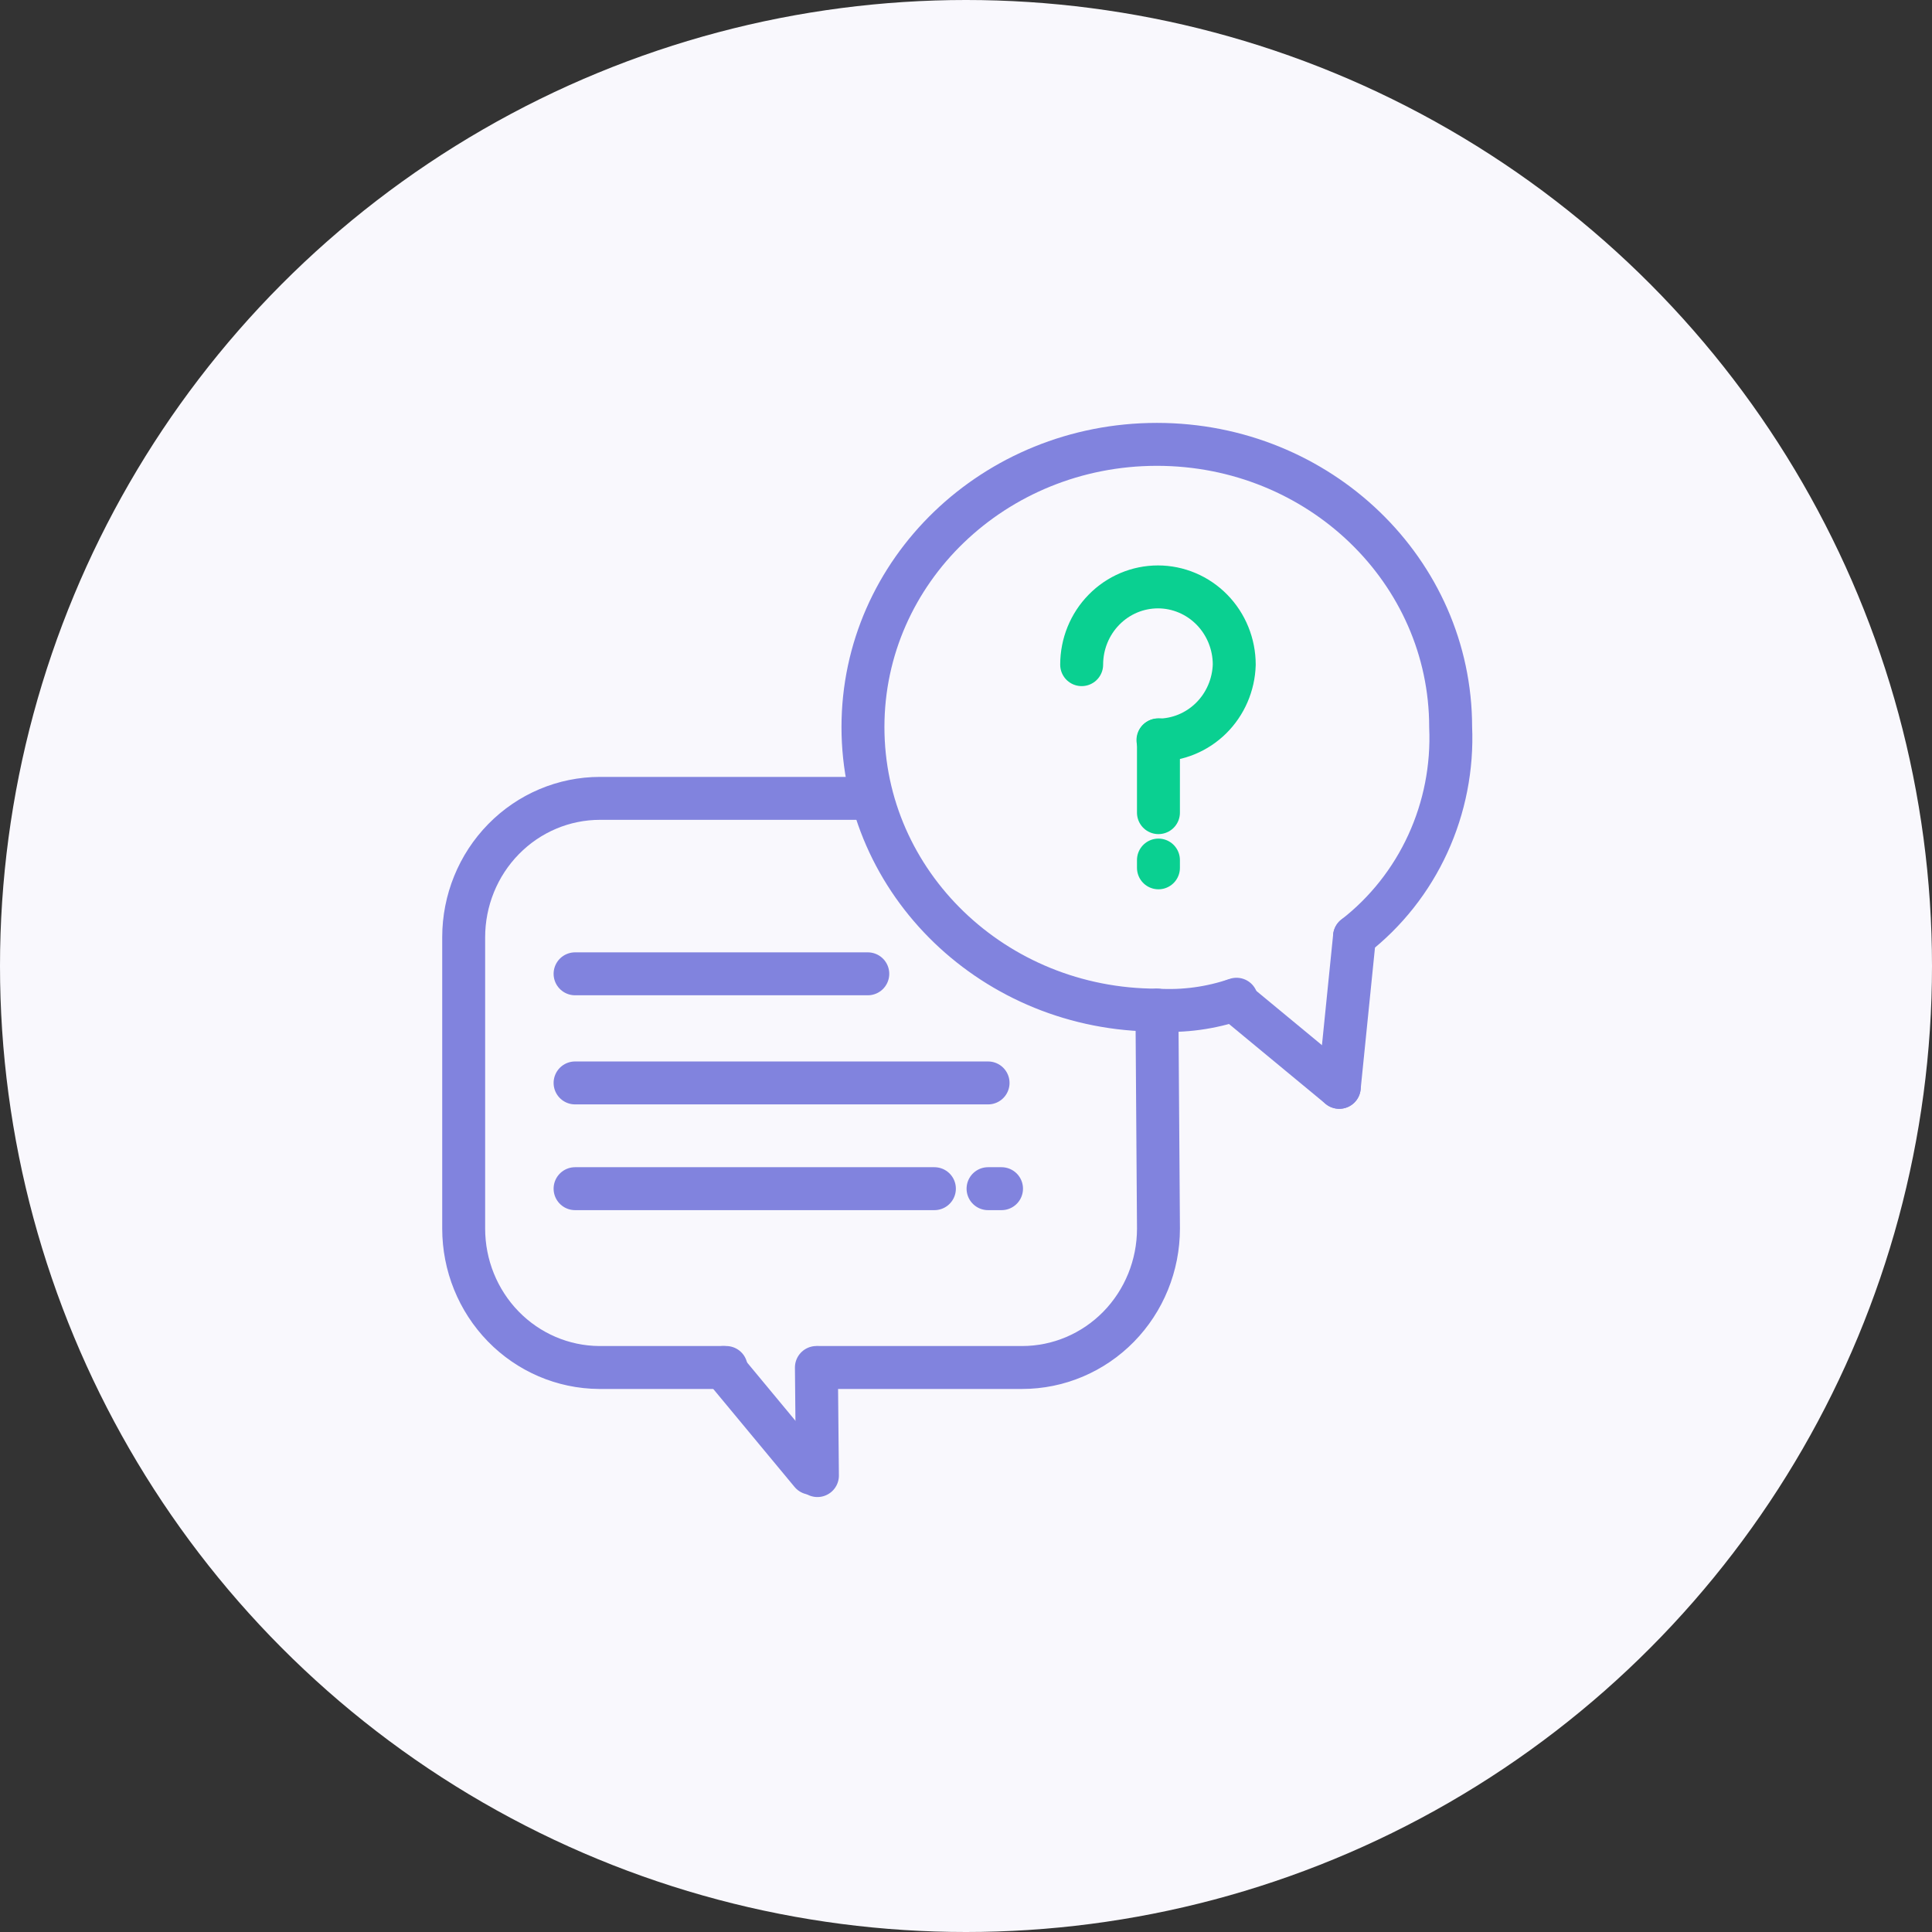
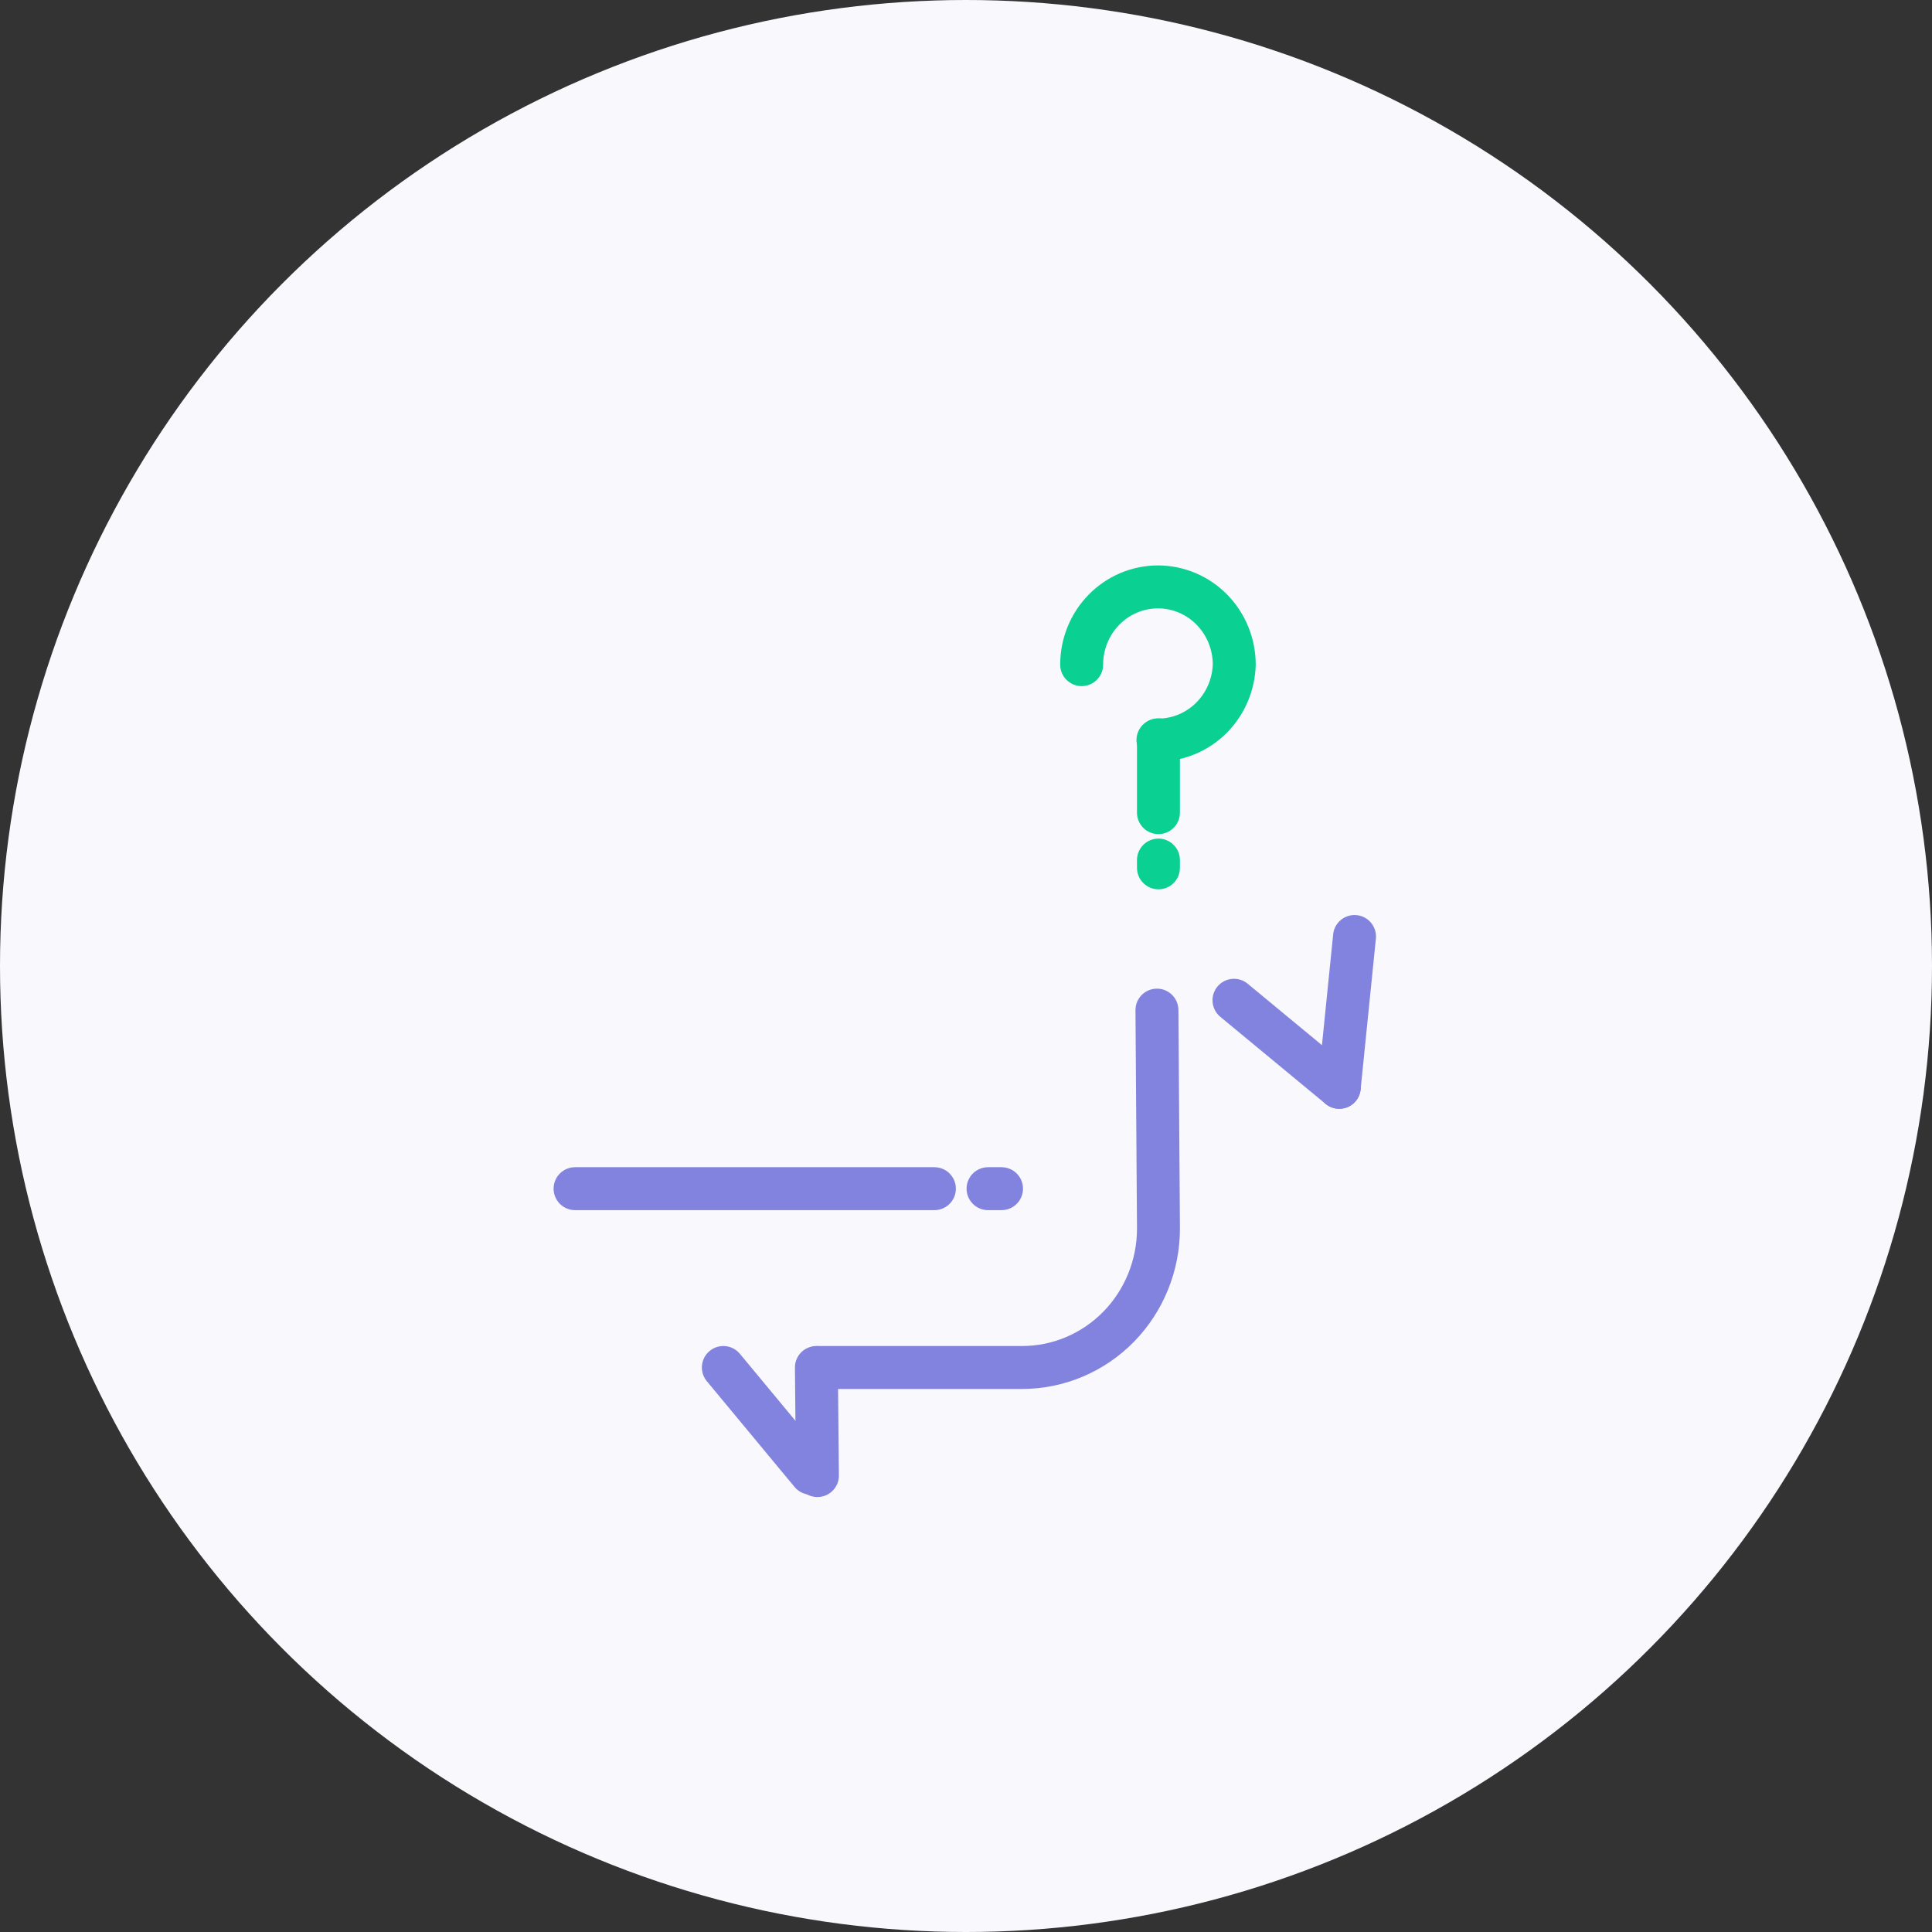
<svg xmlns="http://www.w3.org/2000/svg" width="90" height="90" viewBox="0 0 90 90" fill="none">
  <rect x="0" y="0" width="90" height="90" fill="#333333" stroke="none" />
  <circle cx="45" cy="45" r="45" fill="#F9F8FD" />
-   <path d="M57.602 46.548C56.41 46.958 55.151 47.13 53.894 47.055C46.324 47.055 40.2 41.151 40.2 33.871C40.2 26.591 46.324 20.7 53.894 20.7C61.464 20.7 67.577 26.604 67.577 33.871C67.658 35.745 67.293 37.61 66.513 39.309C65.734 41.008 64.562 42.489 63.099 43.626" stroke="#8183DE" stroke-width="2" stroke-linecap="round" stroke-linejoin="round" />
  <path d="M57.483 46.596L62.388 50.652" stroke="#8183DE" stroke-width="2" stroke-linecap="round" stroke-linejoin="round" />
  <path d="M62.388 50.652L63.099 43.626" stroke="#8183DE" stroke-width="2" stroke-linecap="round" stroke-linejoin="round" />
  <path d="M50.388 30.962C50.388 30.001 50.762 29.08 51.429 28.401C52.095 27.722 52.999 27.34 53.942 27.34C54.884 27.34 55.788 27.722 56.455 28.401C57.121 29.08 57.496 30.001 57.496 30.962C57.468 31.904 57.081 32.797 56.418 33.453C55.754 34.109 54.866 34.475 53.942 34.475" stroke="#0AD091" stroke-width="2" stroke-linecap="round" stroke-linejoin="round" />
  <path d="M53.965 37.856V34.463" stroke="#0AD091" stroke-width="2" stroke-linecap="round" stroke-linejoin="round" />
  <path d="M53.965 40.065V40.427" stroke="#0AD091" stroke-width="2" stroke-linecap="round" stroke-linejoin="round" />
  <path d="M53.895 47.055L53.966 57.232C53.966 58.948 53.297 60.594 52.106 61.808C50.915 63.021 49.3 63.703 47.616 63.703H38.139" stroke="#8183DE" stroke-width="2" stroke-linecap="round" stroke-linejoin="round" />
-   <path d="M33.826 63.703H27.902C26.227 63.69 24.624 63.003 23.443 61.791C22.262 60.578 21.6 58.94 21.6 57.232V43.662C21.6 41.946 22.269 40.3 23.46 39.087C24.651 37.873 26.266 37.191 27.95 37.191H40.424" stroke="#8183DE" stroke-width="2" stroke-linecap="round" stroke-linejoin="round" />
  <path d="M38.031 63.703L38.079 68.738" stroke="#8183DE" stroke-width="2" stroke-linecap="round" stroke-linejoin="round" />
  <path d="M37.783 68.629L33.696 63.703" stroke="#8183DE" stroke-width="2" stroke-linecap="round" stroke-linejoin="round" />
-   <path d="M26.789 45.364H40.425" stroke="#8183DE" stroke-width="2" stroke-linecap="round" stroke-linejoin="round" />
-   <path d="M26.789 50.447H46.028" stroke="#8183DE" stroke-width="2" stroke-linecap="round" stroke-linejoin="round" />
  <path d="M26.789 55.373H43.528" stroke="#8183DE" stroke-width="2" stroke-linecap="round" stroke-linejoin="round" />
  <path d="M46.027 55.373H46.655" stroke="#8183DE" stroke-width="2" stroke-linecap="round" stroke-linejoin="round" />
</svg>